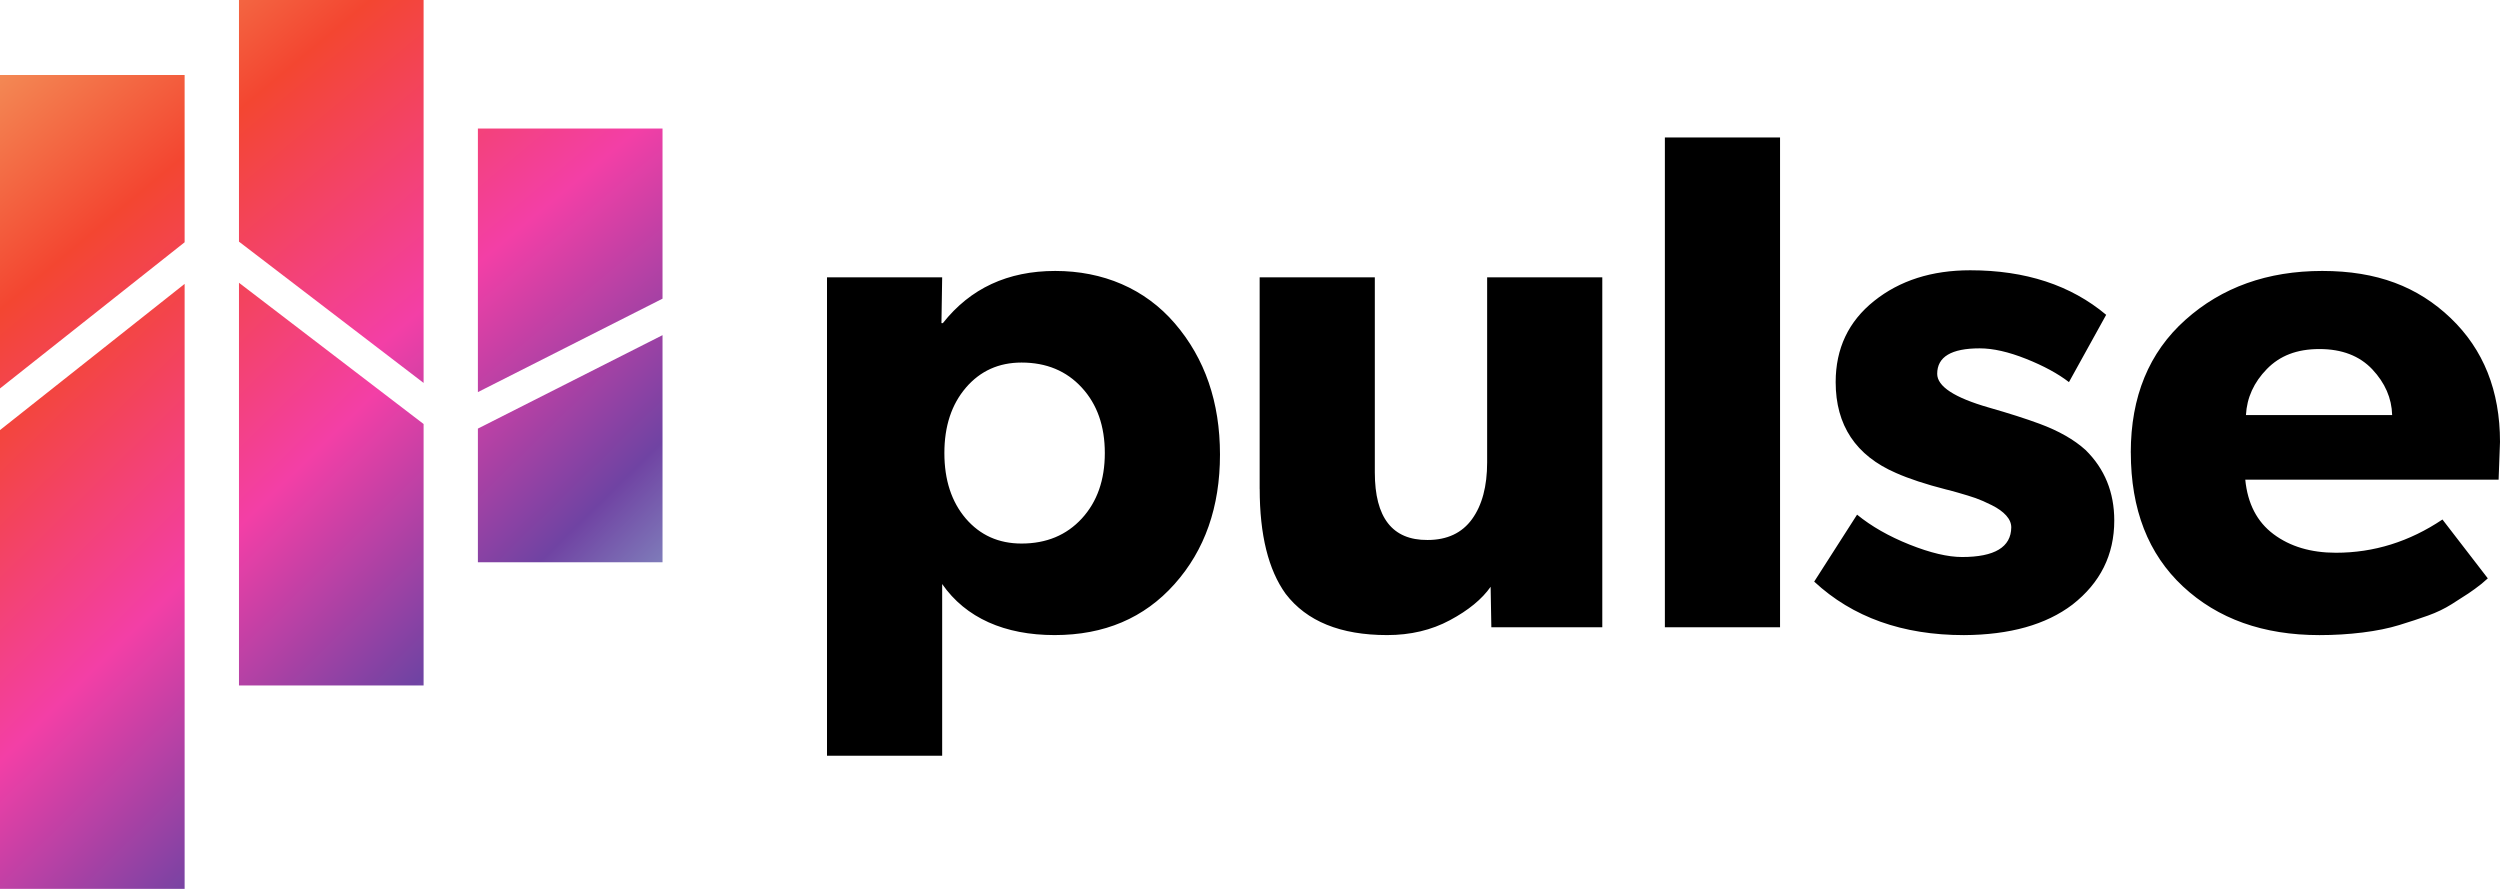
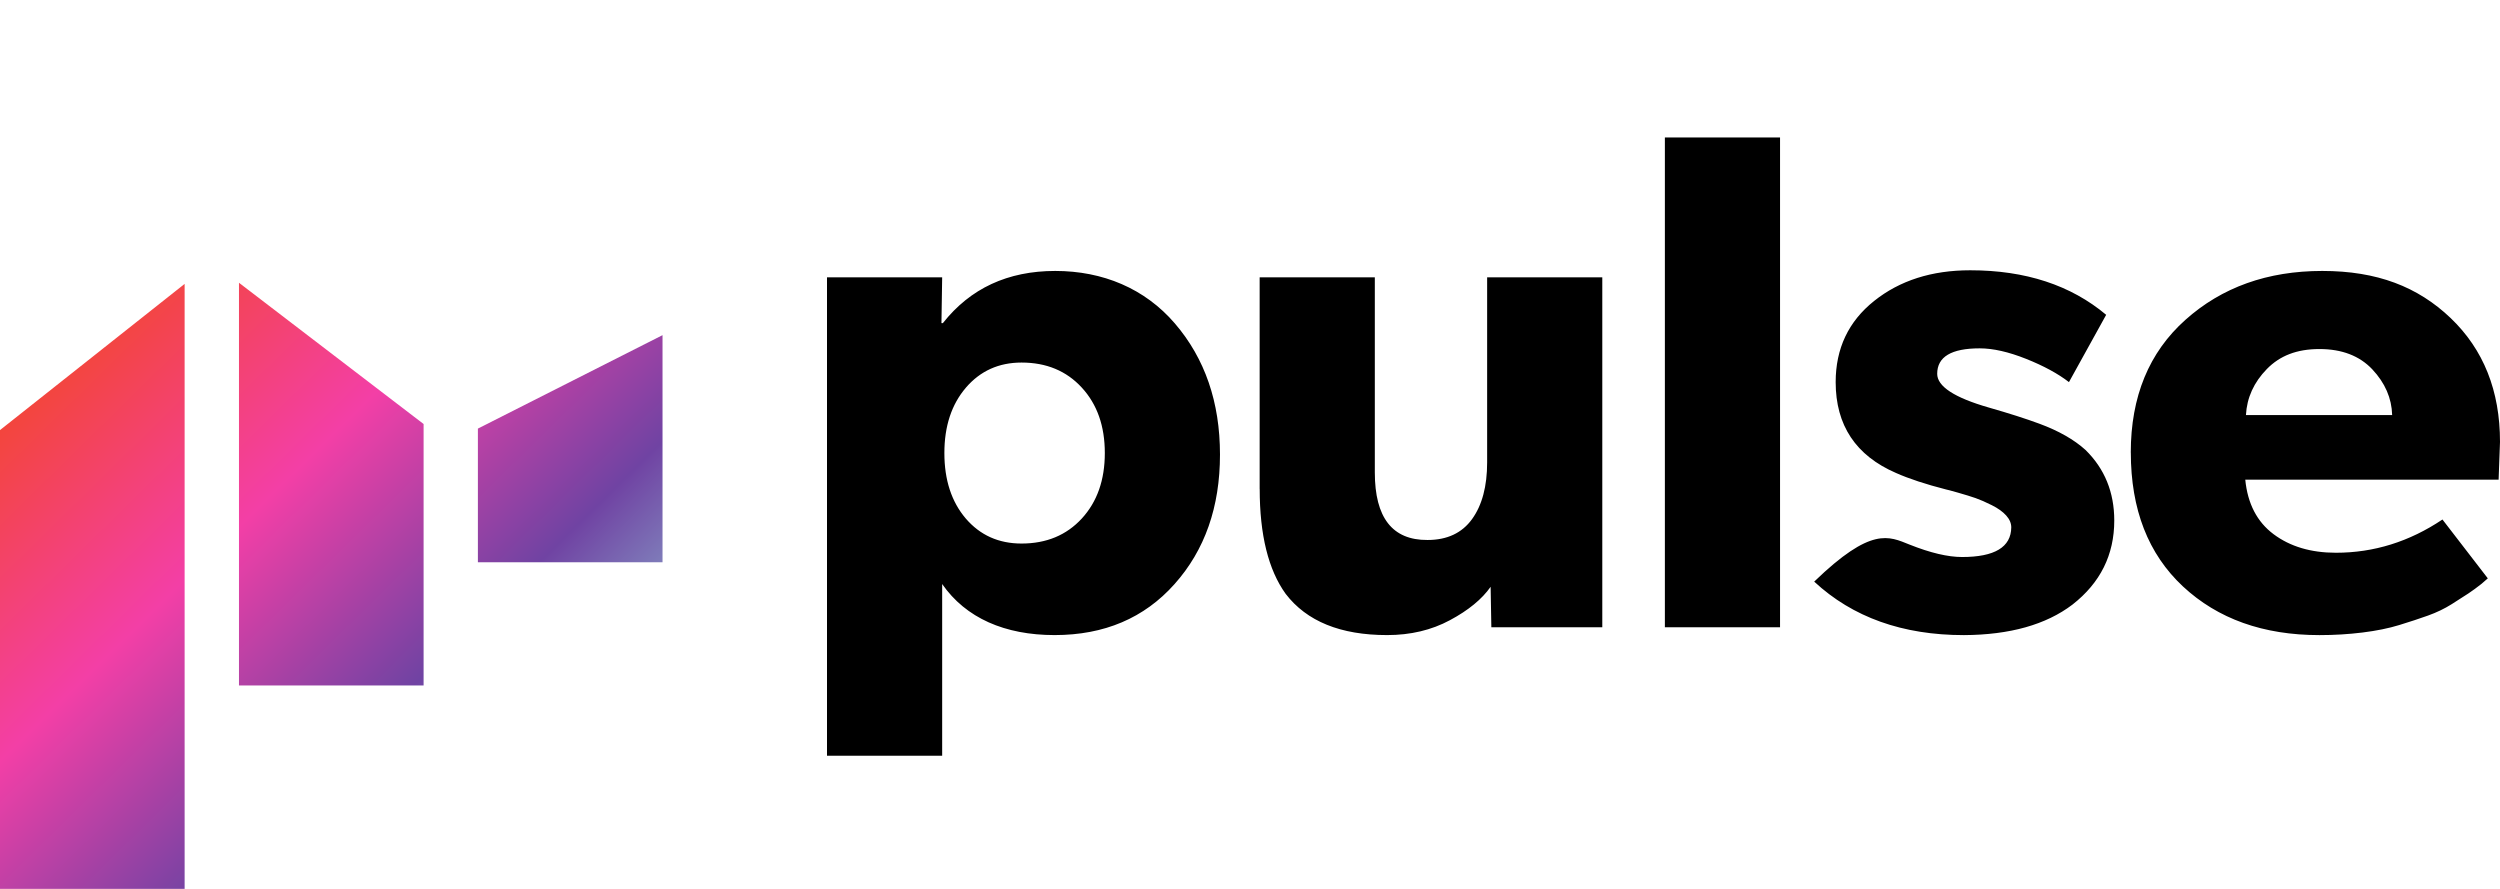
<svg xmlns="http://www.w3.org/2000/svg" width="180" height="64" viewBox="0 0 180 64" fill="none">
  <g clip-path="url(#clip0_5544_17972)">
    <path d="M34.408 30.859V40.485H47.702V24.131L34.408 30.859ZM0 30.965V64H13.293V20.44L0 30.965ZM17.206 49.353H30.499V30.529L17.206 20.359V49.356V49.353Z" fill="url(#paint0_linear_5544_17972)" />
-     <path d="M34.408 9.254V28.232L47.702 21.504V9.256H34.408V9.254ZM0 5.398V27.968L13.293 17.443V5.398H0ZM17.206 0V17.398L30.499 27.571V0H17.206Z" fill="url(#paint1_linear_5544_17972)" />
-     <path d="M161.708 29.884H172.235C172.202 28.665 171.724 27.571 170.807 26.593C169.887 25.62 168.618 25.131 166.997 25.131C165.376 25.131 164.151 25.61 163.214 26.57C162.276 27.53 161.775 28.635 161.708 29.884ZM153.416 32.584C153.416 28.559 154.726 25.372 157.349 23.029C159.972 20.683 163.257 19.508 167.203 19.508C171.148 19.508 174.077 20.64 176.448 22.902C178.816 25.167 180 28.136 180 31.814L179.9 34.534H161.659C161.829 36.264 162.507 37.574 163.699 38.463C164.888 39.352 166.386 39.798 168.189 39.798C170.922 39.798 173.478 39 175.857 37.404L179.122 41.642L178.665 42.04C178.328 42.306 178.015 42.534 177.73 42.724C177.442 42.917 177.041 43.172 176.527 43.497C176.011 43.821 175.443 44.097 174.819 44.32C174.195 44.543 173.504 44.771 172.744 45.004C171.986 45.237 171.102 45.417 170.1 45.541C169.096 45.665 168.063 45.728 167 45.728C162.954 45.728 159.679 44.558 157.174 42.225C154.67 39.889 153.419 36.675 153.419 32.586M59.544 54.417V19.966H67.836L67.784 23.264H67.887C69.863 20.762 72.56 19.508 75.979 19.508C79.398 19.508 82.429 20.769 84.592 23.29C86.755 25.81 87.839 28.959 87.839 32.728C87.839 36.498 86.75 39.611 84.566 42.055C82.388 44.5 79.508 45.726 75.93 45.726C72.352 45.726 69.536 44.5 67.836 42.05V54.414H59.544V54.417ZM69.549 27.908C68.514 29.111 67.995 30.681 67.995 32.619C67.995 34.557 68.509 36.13 69.536 37.334C70.567 38.534 71.902 39.135 73.551 39.135C75.339 39.135 76.785 38.534 77.89 37.334C78.995 36.13 79.547 34.56 79.547 32.619C79.547 30.679 78.997 29.111 77.89 27.908C76.785 26.704 75.339 26.104 73.551 26.104C71.918 26.104 70.584 26.704 69.547 27.908M90.695 35.206V19.969H98.987V34.015C98.987 37.275 100.251 38.894 102.779 38.879C104.194 38.879 105.263 38.377 105.987 37.377C106.711 36.376 107.074 35.016 107.074 33.293V19.966H115.365V45.163H107.377L107.325 42.25C106.701 43.139 105.725 43.943 104.394 44.654C103.066 45.369 101.558 45.726 99.873 45.726C96.519 45.726 94.083 44.735 92.568 42.757C91.322 41.029 90.698 38.511 90.698 35.201M119.871 9.897H128.163V45.161H119.871V9.9V9.897ZM130.621 41.878L133.709 37.055C134.739 37.896 135.998 38.615 137.49 39.211C138.983 39.806 140.244 40.105 141.269 40.105C143.614 40.105 144.796 39.393 144.811 37.972C144.811 37.673 144.69 37.389 144.446 37.116C144.202 36.845 143.855 36.594 143.409 36.373C142.962 36.148 142.574 35.981 142.245 35.864C141.916 35.75 141.49 35.616 140.968 35.469C140.444 35.32 140.167 35.246 140.133 35.246C138.649 34.866 137.444 34.468 136.517 34.056C133.616 32.802 132.168 30.618 132.168 27.512C132.168 25.091 133.09 23.143 134.937 21.669C136.784 20.194 139.088 19.46 141.854 19.46C145.833 19.46 149.098 20.529 151.644 22.667L148.965 27.512C148.171 26.899 147.143 26.342 145.88 25.838C144.613 25.334 143.501 25.081 142.538 25.081C140.498 25.081 139.478 25.691 139.478 26.915C139.478 27.822 140.719 28.632 143.198 29.344C144.649 29.759 145.862 30.147 146.84 30.509C148.225 31.021 149.329 31.649 150.154 32.394C151.536 33.749 152.227 35.444 152.227 37.478C152.227 39.948 151.223 41.964 149.219 43.53C147.313 44.978 144.708 45.711 141.402 45.728C136.984 45.728 133.39 44.444 130.626 41.88" fill="black" />
+     <path d="M161.708 29.884H172.235C172.202 28.665 171.724 27.571 170.807 26.593C169.887 25.62 168.618 25.131 166.997 25.131C165.376 25.131 164.151 25.61 163.214 26.57C162.276 27.53 161.775 28.635 161.708 29.884ZM153.416 32.584C153.416 28.559 154.726 25.372 157.349 23.029C159.972 20.683 163.257 19.508 167.203 19.508C171.148 19.508 174.077 20.64 176.448 22.902C178.816 25.167 180 28.136 180 31.814L179.9 34.534H161.659C161.829 36.264 162.507 37.574 163.699 38.463C164.888 39.352 166.386 39.798 168.189 39.798C170.922 39.798 173.478 39 175.857 37.404L179.122 41.642L178.665 42.04C178.328 42.306 178.015 42.534 177.73 42.724C177.442 42.917 177.041 43.172 176.527 43.497C176.011 43.821 175.443 44.097 174.819 44.32C174.195 44.543 173.504 44.771 172.744 45.004C171.986 45.237 171.102 45.417 170.1 45.541C169.096 45.665 168.063 45.728 167 45.728C162.954 45.728 159.679 44.558 157.174 42.225C154.67 39.889 153.419 36.675 153.419 32.586M59.544 54.417V19.966H67.836L67.784 23.264H67.887C69.863 20.762 72.56 19.508 75.979 19.508C79.398 19.508 82.429 20.769 84.592 23.29C86.755 25.81 87.839 28.959 87.839 32.728C87.839 36.498 86.75 39.611 84.566 42.055C82.388 44.5 79.508 45.726 75.93 45.726C72.352 45.726 69.536 44.5 67.836 42.05V54.414H59.544V54.417ZM69.549 27.908C68.514 29.111 67.995 30.681 67.995 32.619C67.995 34.557 68.509 36.13 69.536 37.334C70.567 38.534 71.902 39.135 73.551 39.135C75.339 39.135 76.785 38.534 77.89 37.334C78.995 36.13 79.547 34.56 79.547 32.619C79.547 30.679 78.997 29.111 77.89 27.908C76.785 26.704 75.339 26.104 73.551 26.104C71.918 26.104 70.584 26.704 69.547 27.908M90.695 35.206V19.969H98.987V34.015C98.987 37.275 100.251 38.894 102.779 38.879C104.194 38.879 105.263 38.377 105.987 37.377C106.711 36.376 107.074 35.016 107.074 33.293V19.966H115.365V45.163H107.377L107.325 42.25C106.701 43.139 105.725 43.943 104.394 44.654C103.066 45.369 101.558 45.726 99.873 45.726C96.519 45.726 94.083 44.735 92.568 42.757C91.322 41.029 90.698 38.511 90.698 35.201M119.871 9.897H128.163V45.161H119.871V9.9V9.897ZM130.621 41.878C134.739 37.896 135.998 38.615 137.49 39.211C138.983 39.806 140.244 40.105 141.269 40.105C143.614 40.105 144.796 39.393 144.811 37.972C144.811 37.673 144.69 37.389 144.446 37.116C144.202 36.845 143.855 36.594 143.409 36.373C142.962 36.148 142.574 35.981 142.245 35.864C141.916 35.75 141.49 35.616 140.968 35.469C140.444 35.32 140.167 35.246 140.133 35.246C138.649 34.866 137.444 34.468 136.517 34.056C133.616 32.802 132.168 30.618 132.168 27.512C132.168 25.091 133.09 23.143 134.937 21.669C136.784 20.194 139.088 19.46 141.854 19.46C145.833 19.46 149.098 20.529 151.644 22.667L148.965 27.512C148.171 26.899 147.143 26.342 145.88 25.838C144.613 25.334 143.501 25.081 142.538 25.081C140.498 25.081 139.478 25.691 139.478 26.915C139.478 27.822 140.719 28.632 143.198 29.344C144.649 29.759 145.862 30.147 146.84 30.509C148.225 31.021 149.329 31.649 150.154 32.394C151.536 33.749 152.227 35.444 152.227 37.478C152.227 39.948 151.223 41.964 149.219 43.53C147.313 44.978 144.708 45.711 141.402 45.728C136.984 45.728 133.39 44.444 130.626 41.88" fill="black" />
  </g>
  <defs>
    <linearGradient id="paint0_linear_5544_17972" x1="-6" y1="4" x2="48" y2="59" gradientUnits="userSpaceOnUse">
      <stop stop-color="#F3B86D" />
      <stop offset="0.28" stop-color="#F34631" />
      <stop offset="0.525" stop-color="#F33FA6" />
      <stop offset="0.745" stop-color="#7043A3" />
      <stop offset="0.97" stop-color="#99E1E2" />
    </linearGradient>
    <linearGradient id="paint1_linear_5544_17972" x1="-8" y1="1.46286e-07" x2="43" y2="61" gradientUnits="userSpaceOnUse">
      <stop stop-color="#F3B86D" />
      <stop offset="0.28" stop-color="#F34631" />
      <stop offset="0.525" stop-color="#F33FA6" />
      <stop offset="0.745" stop-color="#7043A3" />
      <stop offset="0.97" stop-color="#99E1E2" />
    </linearGradient>
    <clipPath id="clip0_5544_17972">
      <rect width="180" height="64" fill="white" />
    </clipPath>
  </defs>
</svg>